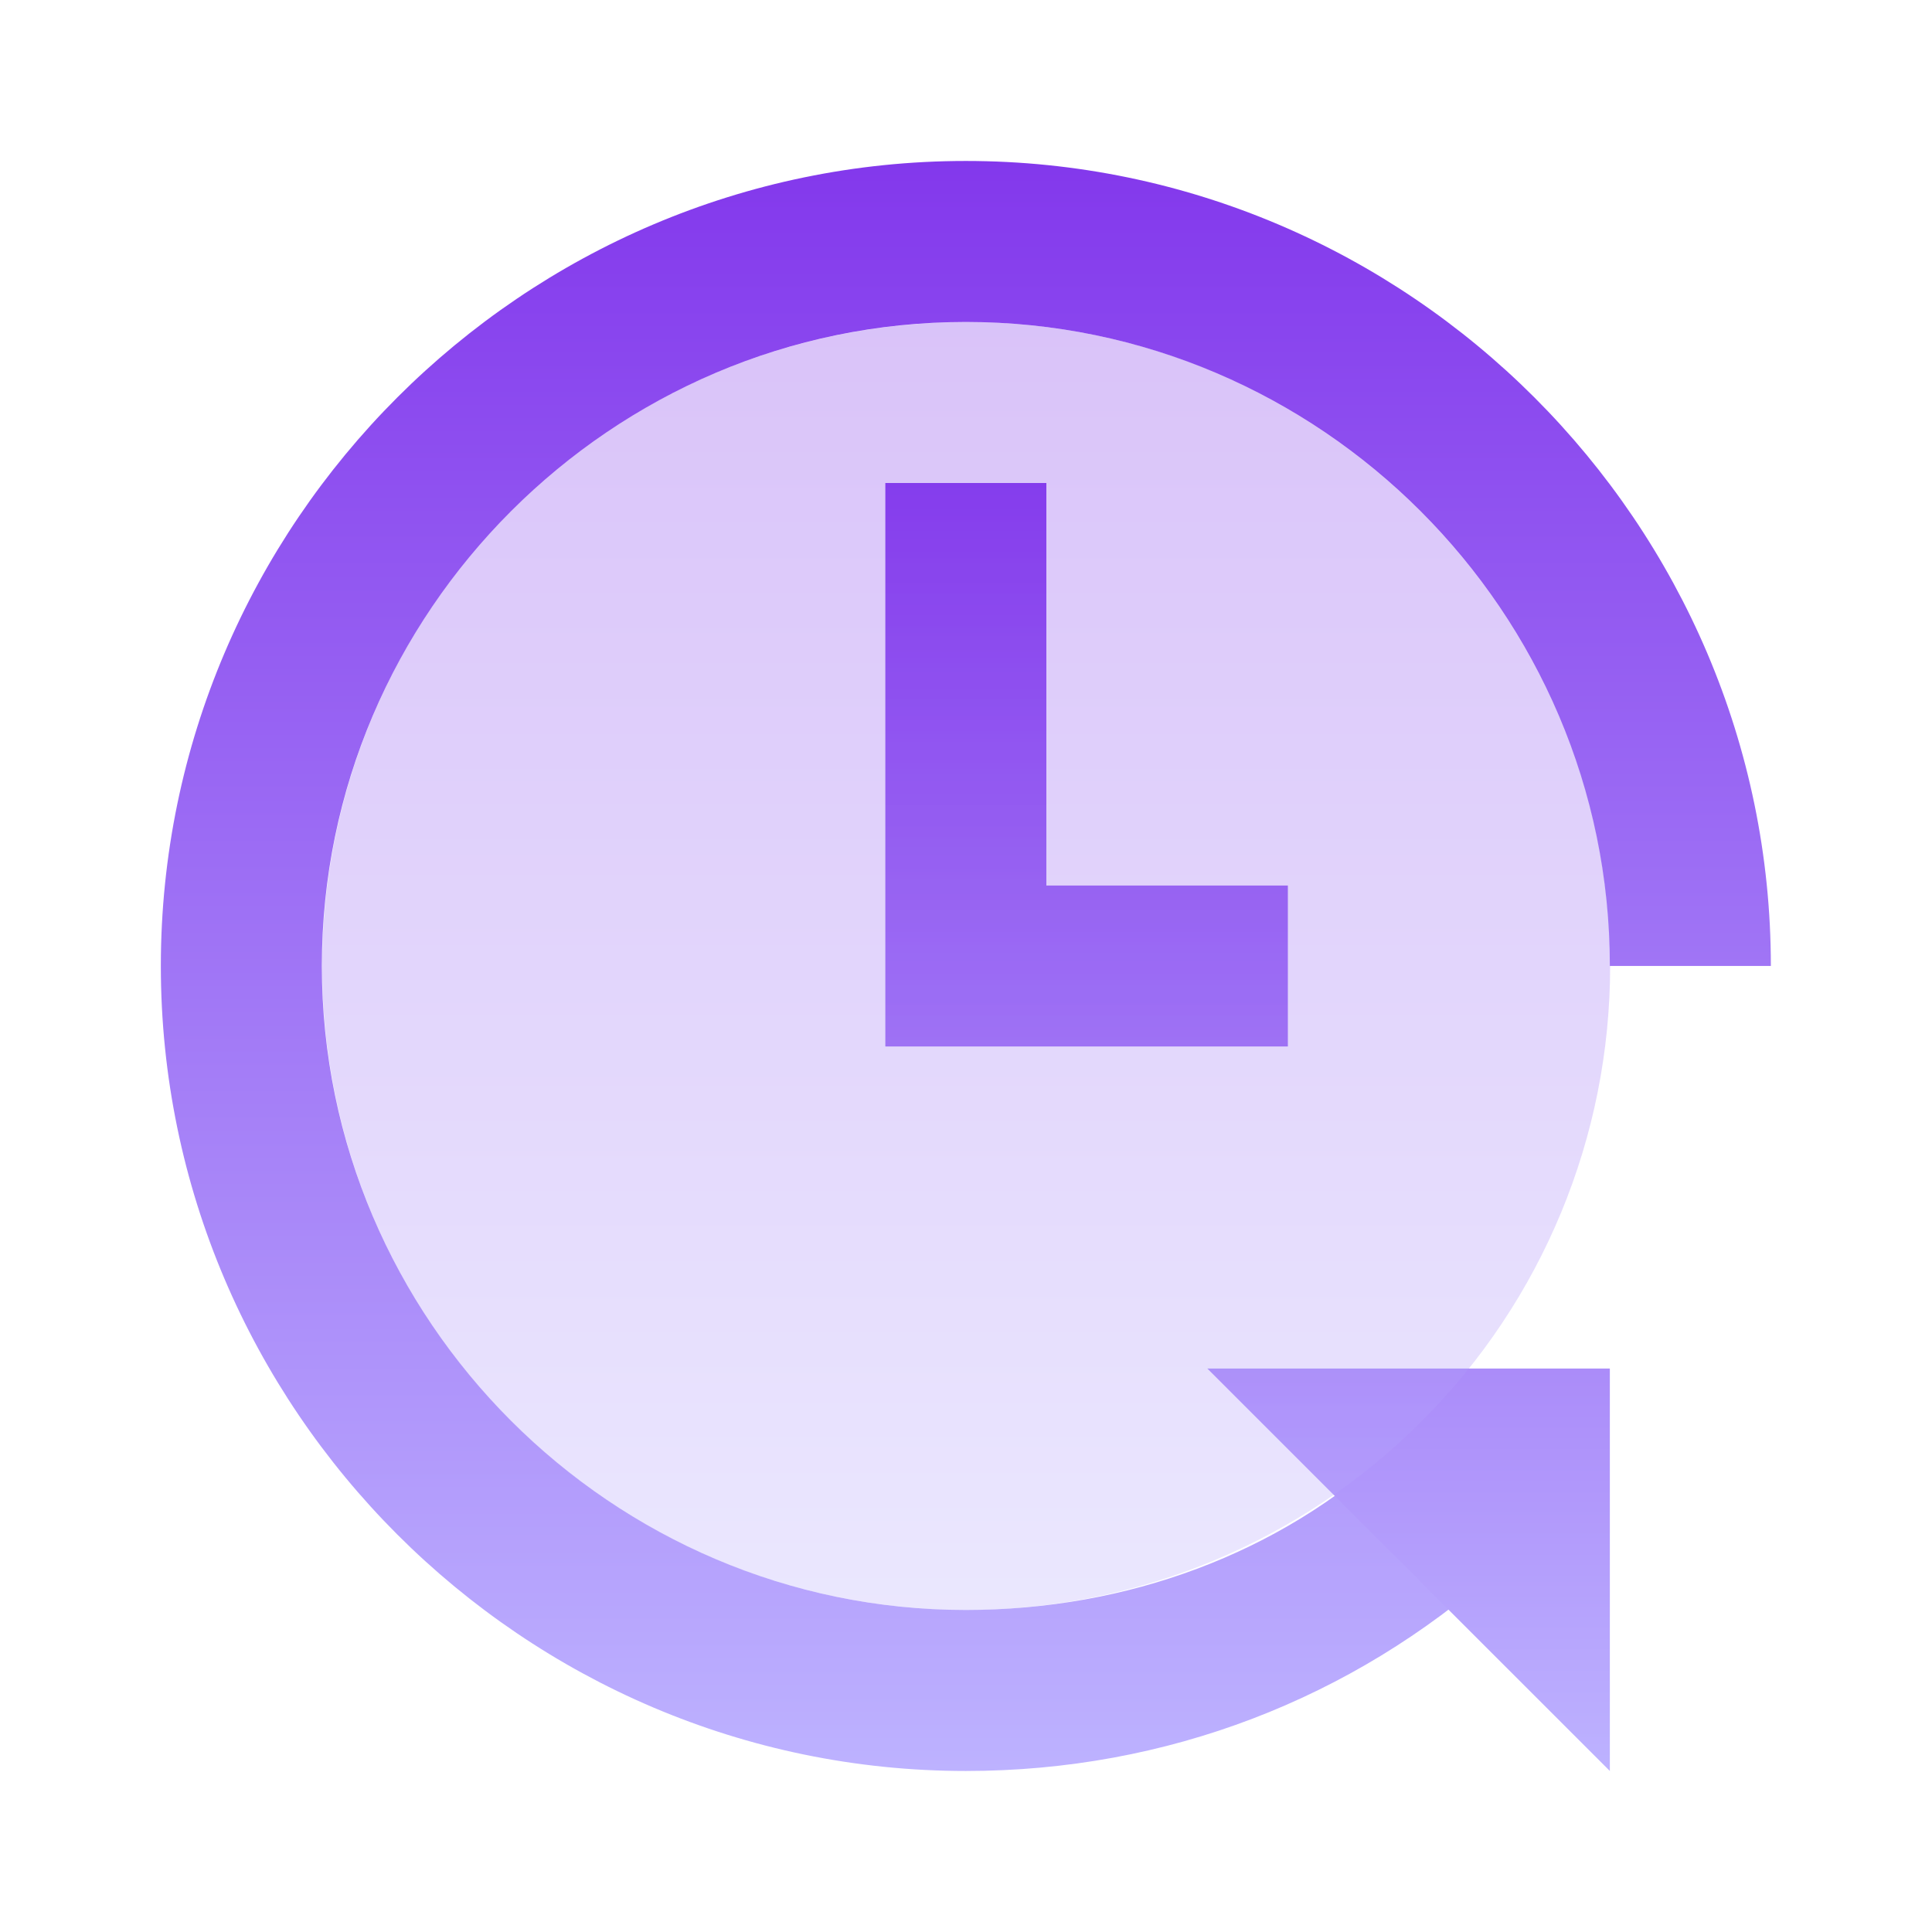
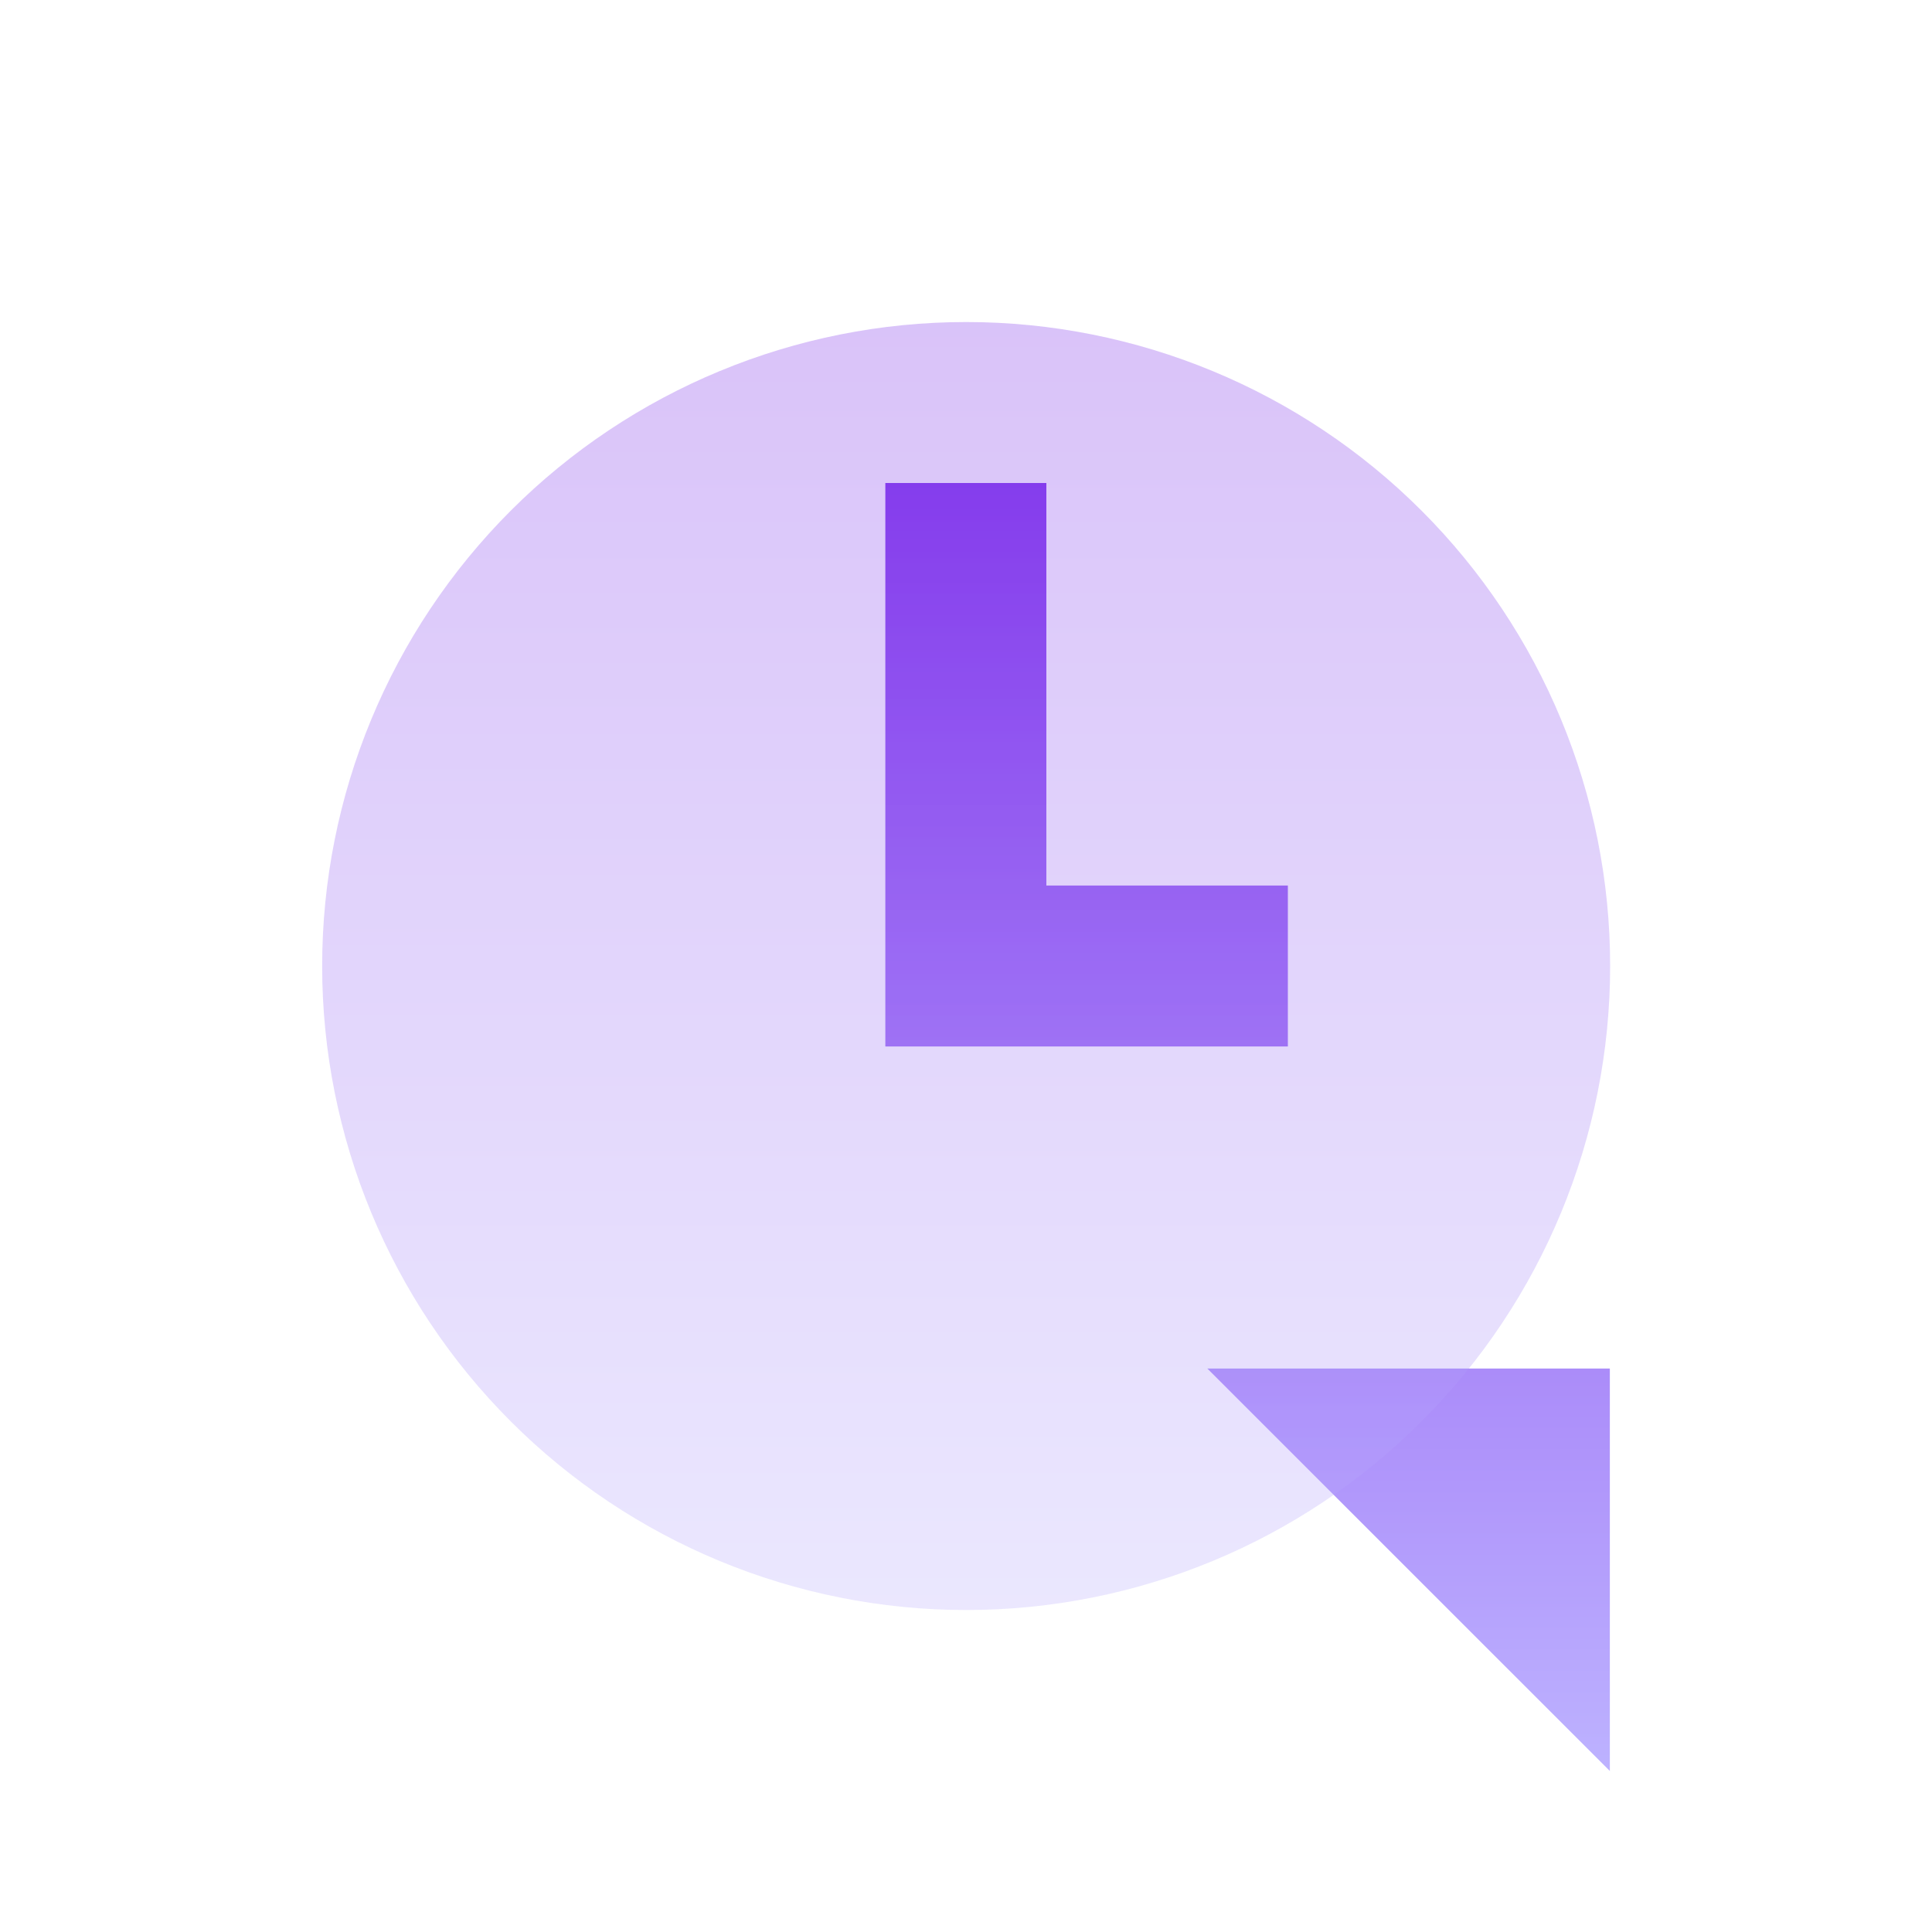
<svg xmlns="http://www.w3.org/2000/svg" width="32" height="32" viewBox="0 0 32 32" fill="none">
-   <path d="M15.997 29.333C8.664 29.333 2.664 23.333 2.664 15.999C2.664 8.666 8.664 2.666 15.997 2.666C23.331 2.666 29.331 8.666 29.331 15.999H26.664C26.664 10.133 21.864 5.333 15.997 5.333C10.131 5.333 5.331 10.133 5.331 15.999C5.331 21.866 10.131 26.666 15.997 26.666C18.664 26.666 21.197 25.733 23.064 23.999L24.797 25.999C22.397 28.133 19.331 29.333 15.997 29.333Z" fill="url(#paint0_linear_5867_11997)" />
  <path d="M26.664 29.333V22.667H19.997L26.664 29.333ZM21.331 17.333H14.664V8H17.331V14.667H21.331V17.333Z" fill="url(#paint1_linear_5867_11997)" />
  <path opacity="0.3" d="M16.003 5.334C13.174 5.334 10.46 6.458 8.46 8.458C6.46 10.459 5.336 13.172 5.336 16.001C5.336 18.83 6.46 21.543 8.46 23.543C10.46 25.544 13.174 26.667 16.003 26.667C18.832 26.667 21.545 25.544 23.545 23.543C25.546 21.543 26.669 18.83 26.669 16.001C26.669 13.172 25.546 10.459 23.545 8.458C21.545 6.458 18.832 5.334 16.003 5.334Z" fill="url(#paint2_linear_5867_11997)" />
  <defs>
    <linearGradient id="paint0_linear_5867_11997" x1="15.997" y1="2.666" x2="15.997" y2="29.333" gradientUnits="userSpaceOnUse">
      <stop stop-color="#8338EC" />
      <stop offset="1" stop-color="#BDB2FF" />
    </linearGradient>
    <linearGradient id="paint1_linear_5867_11997" x1="20.664" y1="8" x2="20.664" y2="29.333" gradientUnits="userSpaceOnUse">
      <stop stop-color="#8338EC" />
      <stop offset="1" stop-color="#BDB2FF" />
    </linearGradient>
    <linearGradient id="paint2_linear_5867_11997" x1="16.003" y1="5.334" x2="16.003" y2="26.667" gradientUnits="userSpaceOnUse">
      <stop stop-color="#8338EC" />
      <stop offset="1" stop-color="#BDB2FF" />
    </linearGradient>
  </defs>
</svg>